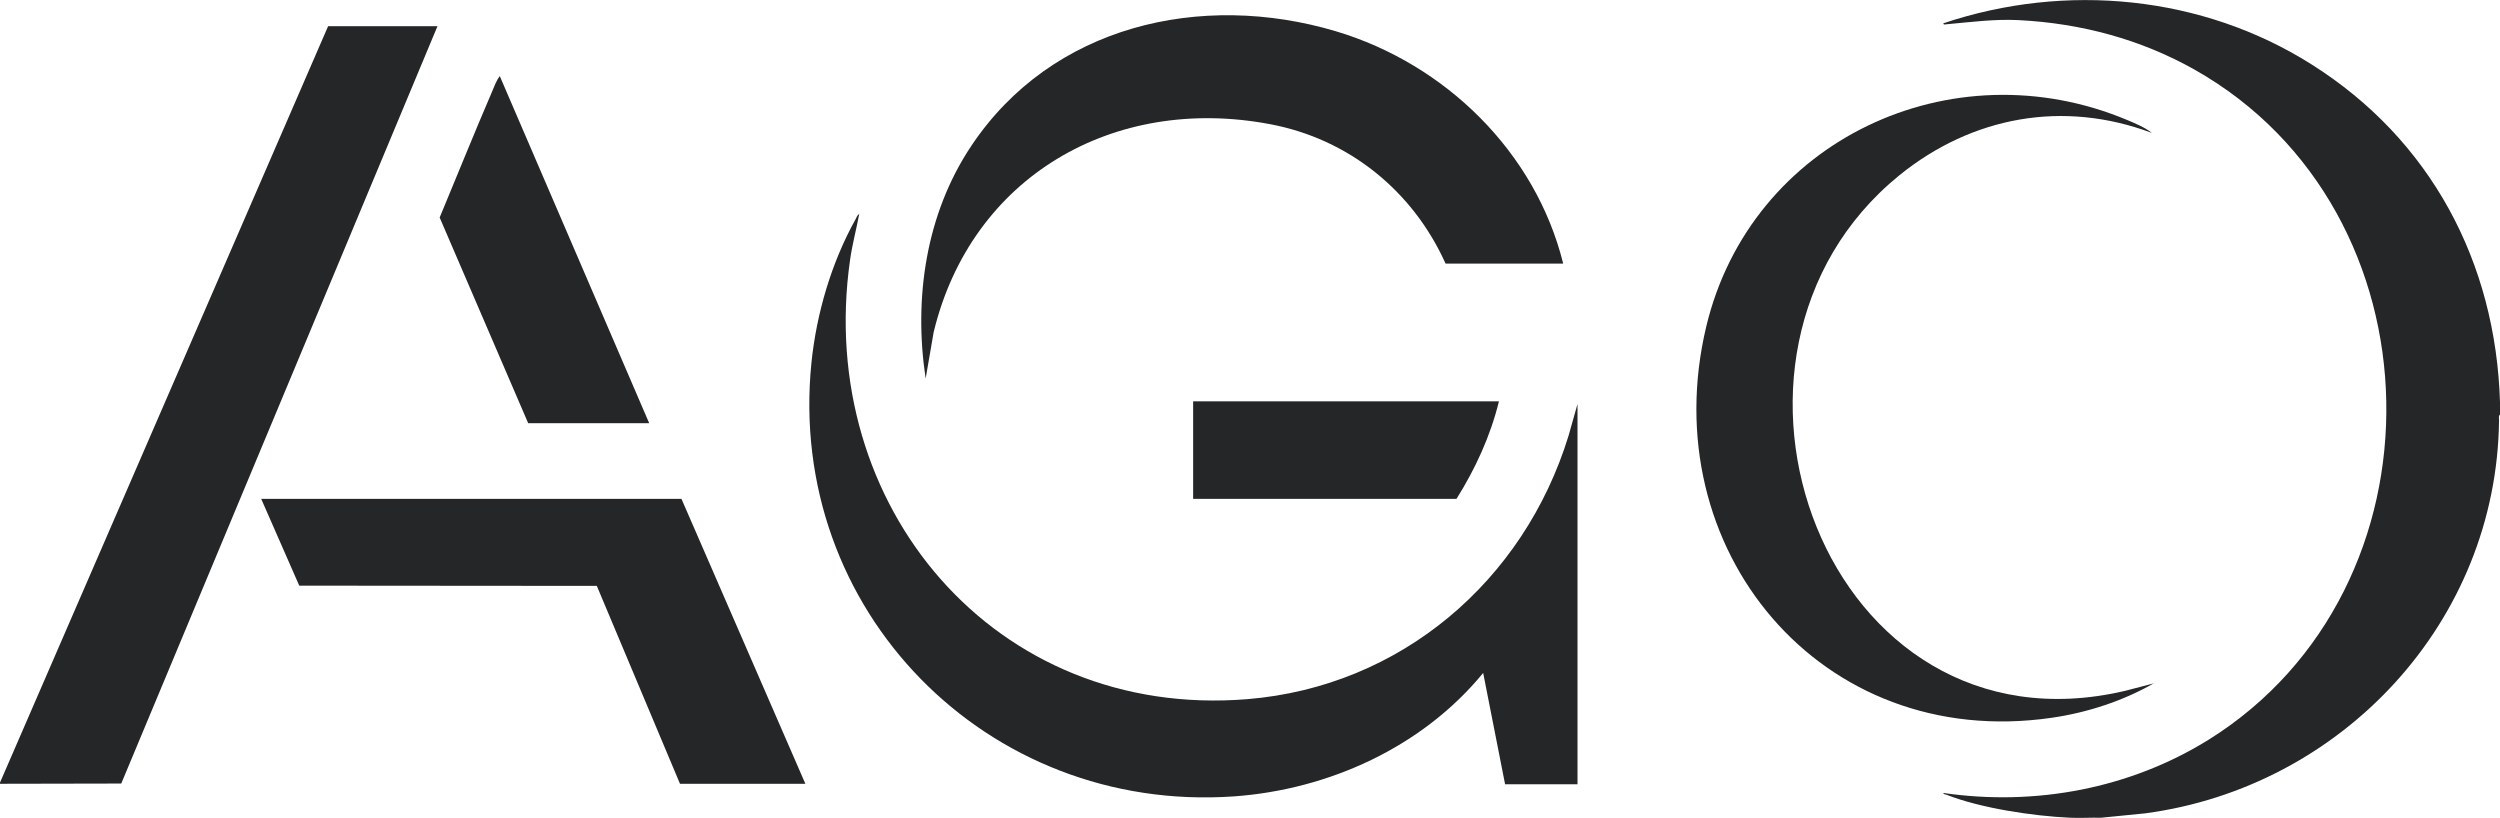
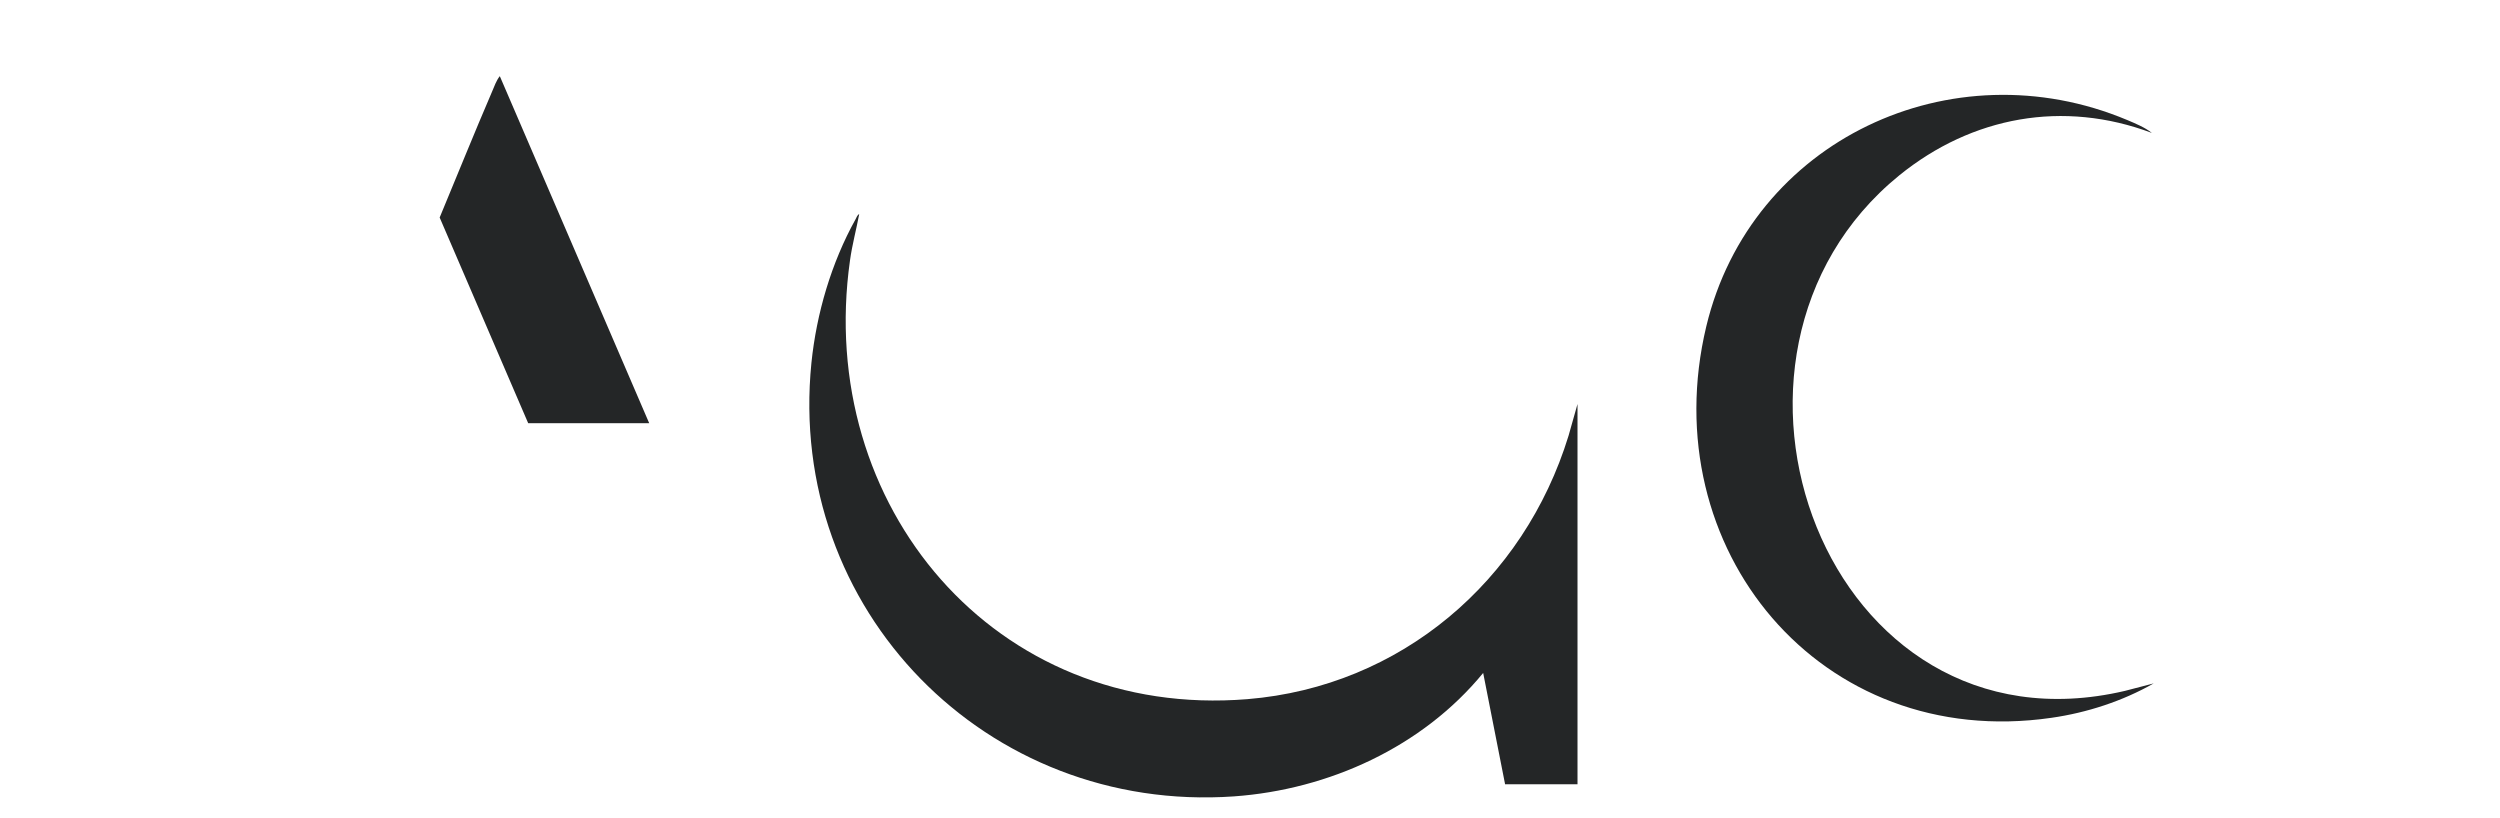
<svg xmlns="http://www.w3.org/2000/svg" id="Layer_2" data-name="Layer 2" viewBox="0 0 103.09 33.73">
  <defs>
    <style>
      .cls-1 {
        fill: #242627;
      }
    </style>
  </defs>
  <g id="Layer_1-2" data-name="Layer 1">
    <g>
-       <path class="cls-1" d="M103.09,16.59v.51c-.07.04-.04.16-.04.23-.09,8.3-6.46,15.13-14.6,16.21l-1.81.18c-.43-.01-.86.02-1.28,0-1.52-.07-3.68-.39-5.1-.95-.05-.02-.13-.01-.12-.07,3.79.55,7.69-.18,10.94-2.2,10-6.25,9.71-21.8-.57-27.62-2.23-1.26-4.7-1.92-7.27-2.05-.99-.05-1.97.08-2.96.17-.05,0-.15.04-.14-.04,5.04-1.69,10.67-1.15,15.17,1.69,4.92,3.1,7.61,8.16,7.78,13.95Z" />
-       <polygon class="cls-1" points="0 32.27 13.53 1.08 18.04 1.08 5 32.31 0 32.32 0 32.27" />
      <path class="cls-1" d="M62.06,32.32l-.9-4.57c-2.5,3.05-6.36,4.81-10.28,5.09-10.2.71-18.45-7.69-17.42-17.88.21-2.04.82-4.12,1.82-5.92.03-.06.08-.19.15-.21-.12.64-.29,1.26-.38,1.91-1.43,10.1,5.96,18.94,16.39,18.09,6.32-.52,11.4-4.87,13.24-10.86l.37-1.31v15.68h-2.99Z" />
-       <path class="cls-1" d="M64.46,10.87h-4.85c-1.35-3-3.99-5.14-7.24-5.75-6.44-1.22-12.32,2.16-13.87,8.58l-.33,1.91c-.5-3.31.01-6.79,1.88-9.59,3.31-4.97,9.47-6.39,15.04-4.73,4.51,1.35,8.23,4.98,9.37,9.58Z" />
      <path class="cls-1" d="M88.73,5.48c-3.65-1.37-7.41-.68-10.41,1.75-9.15,7.44-3.04,24.15,9.3,21.26l1.19-.31c-1.28.73-2.75,1.21-4.22,1.42-9.53,1.38-16.42-6.98-14.23-16.14,1.84-7.68,10.12-11.55,17.36-8.51.33.14.72.3,1,.52Z" />
-       <polygon class="cls-1" points="33.21 32.32 28.04 32.32 24.61 24.16 12.34 24.15 10.77 20.57 28.1 20.57 33.21 32.32" />
      <path class="cls-1" d="M26.76,17.45h-4.98l-3.65-8.48c.72-1.73,1.42-3.47,2.16-5.19.09-.21.18-.47.32-.64l6.16,14.31Z" />
-       <path class="cls-1" d="M61.81,16.55c-.35,1.43-.97,2.78-1.75,4.02h-10.86v-4.02h12.61Z" />
    </g>
  </g>
</svg>